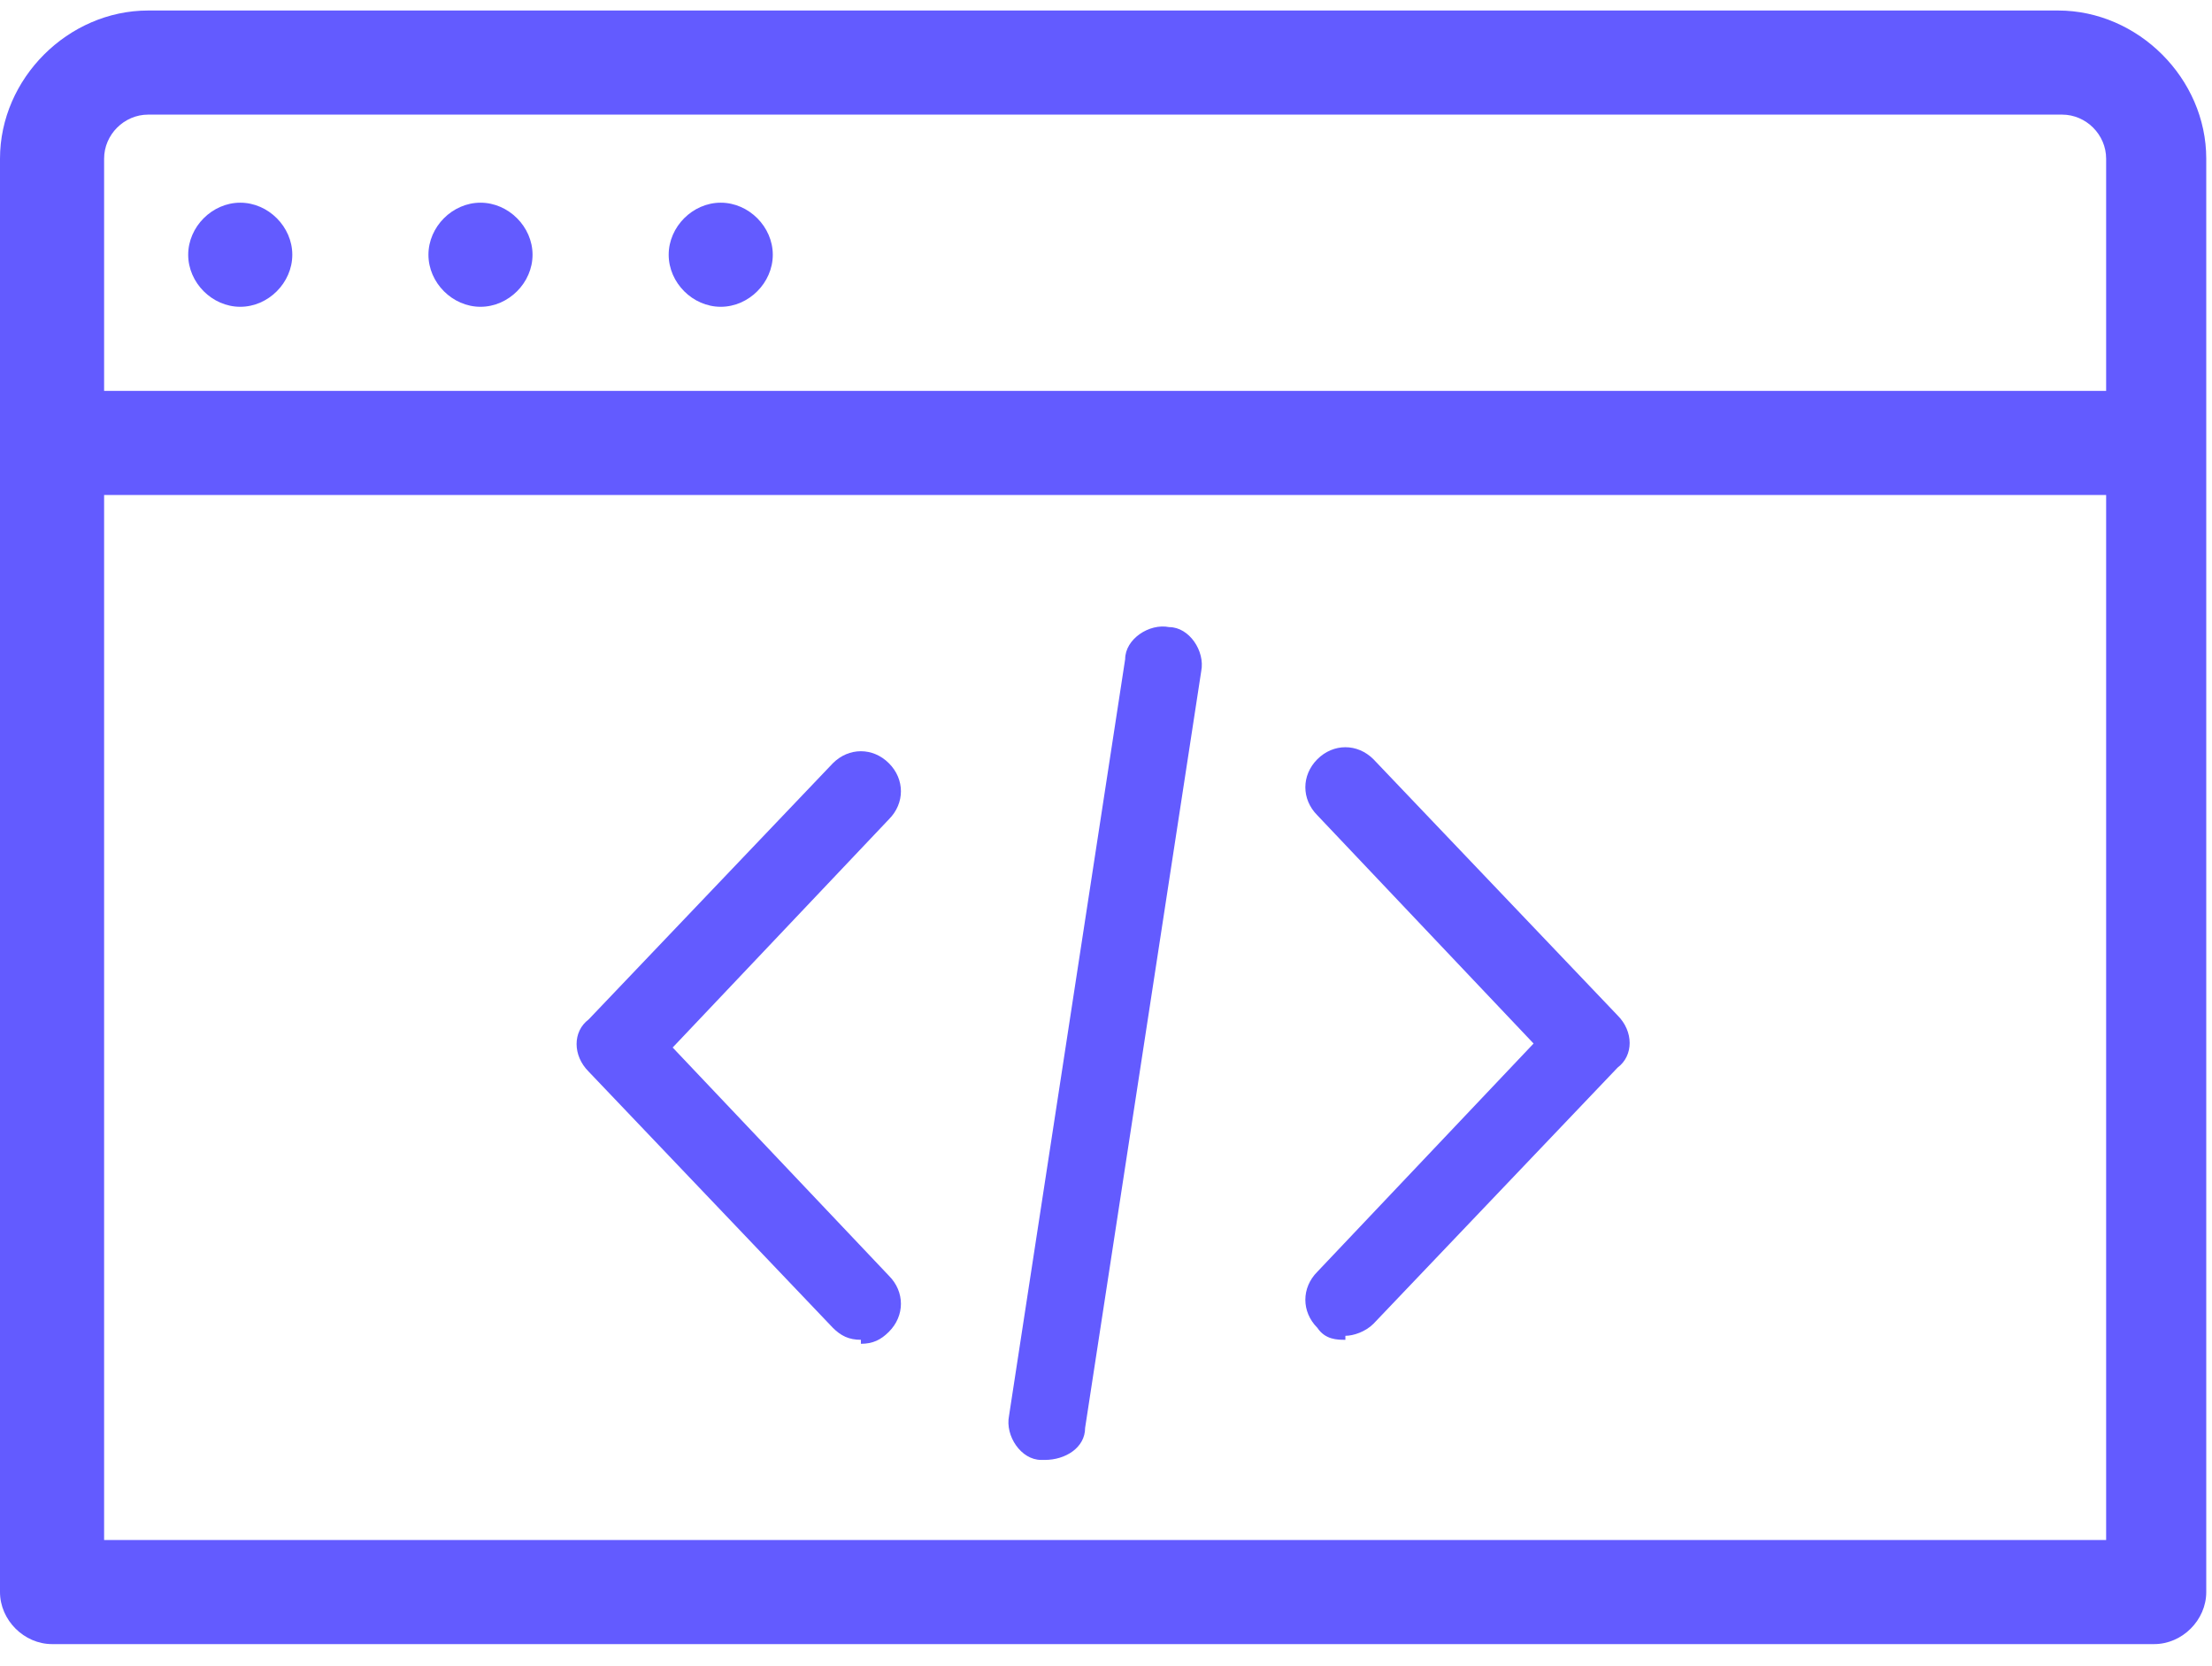
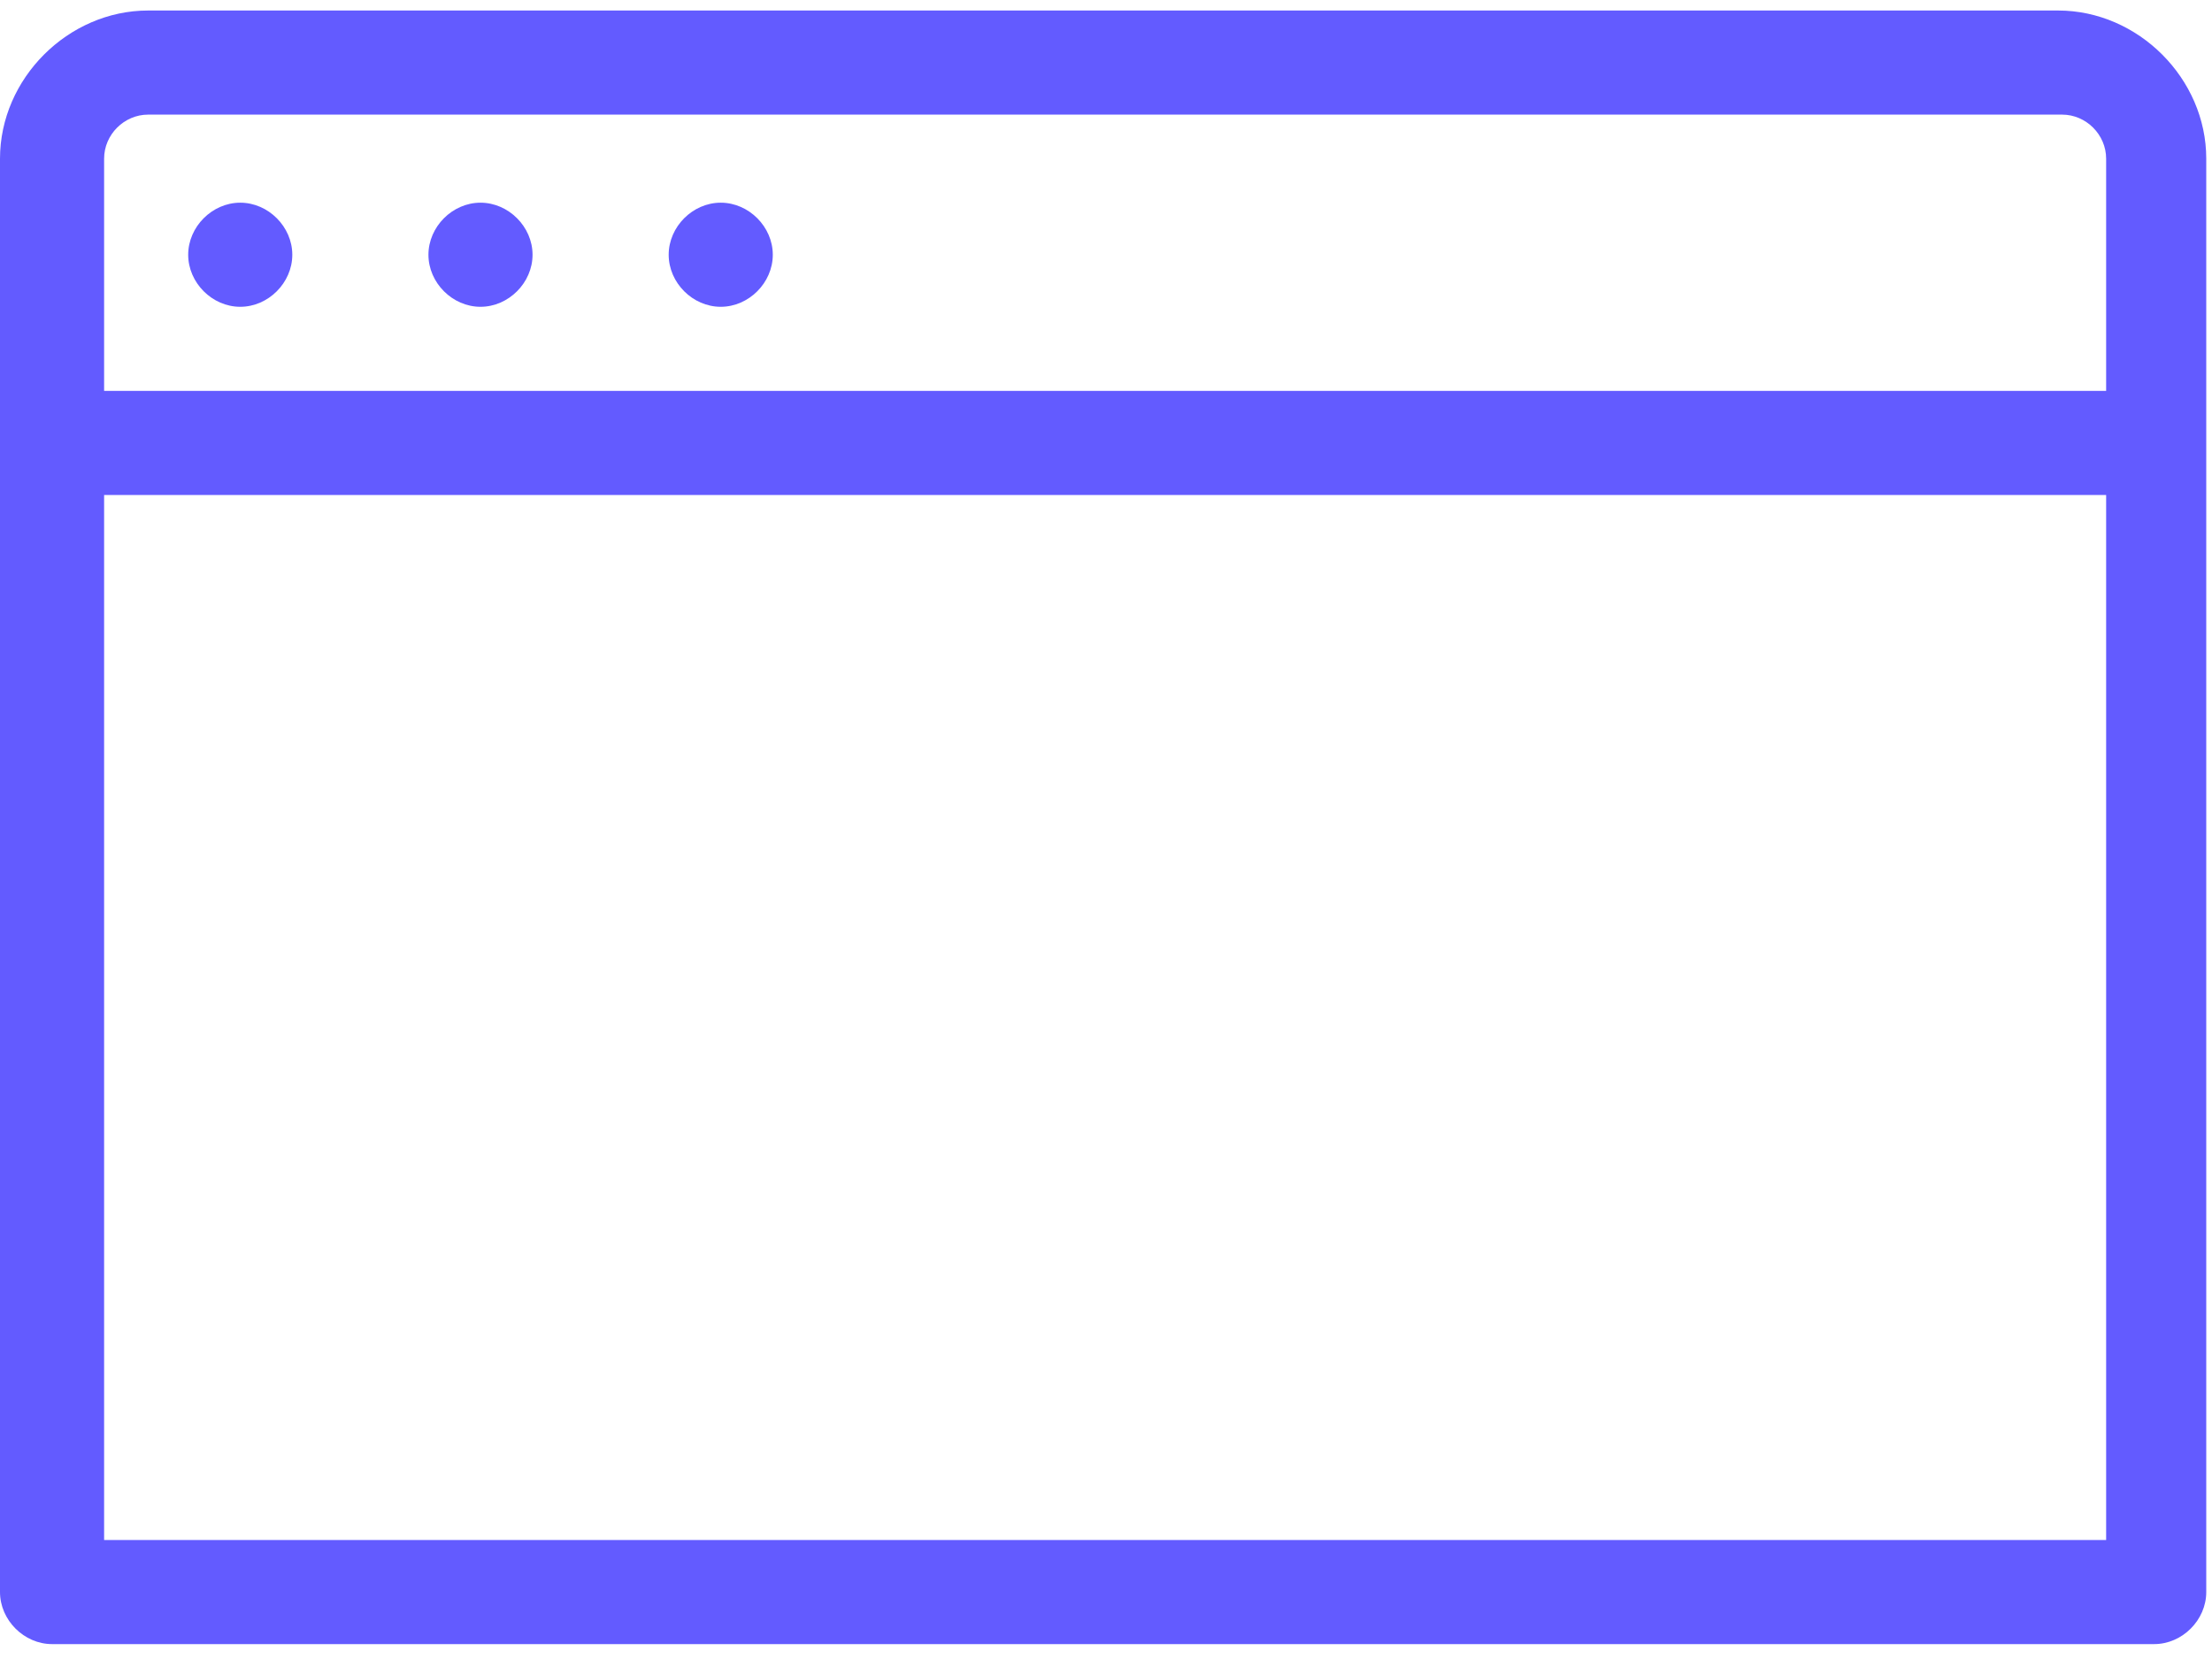
<svg xmlns="http://www.w3.org/2000/svg" width="77" height="58" viewBox="0 0 77 58" fill="none">
  <g clip-path="url(#clip0_382_848)">
    <path d="M5.157 0.366C2.37 0.366 0 2.735 0 5.523V55.422C0 56.398 0.836 57.234 1.812 57.234H74.988C75.964 57.234 76.8 56.398 76.8 55.422V5.523C76.8 2.735 74.43 0.366 71.643 0.366H5.157ZM73.315 53.61H3.624V17.231H73.315V53.61ZM73.315 13.607H3.624V5.523C3.624 4.687 4.321 3.99 5.157 3.99H71.782C72.618 3.99 73.315 4.687 73.315 5.523V13.747V13.607ZM25.089 7.056C24.113 7.056 23.277 7.893 23.277 8.868C23.277 9.844 24.113 10.68 25.089 10.68C26.065 10.68 26.901 9.844 26.901 8.868C26.901 7.893 26.065 7.056 25.089 7.056ZM16.726 7.056C15.75 7.056 14.914 7.893 14.914 8.868C14.914 9.844 15.75 10.68 16.726 10.68C17.702 10.68 18.538 9.844 18.538 8.868C18.538 7.893 17.702 7.056 16.726 7.056ZM8.363 7.056C7.387 7.056 6.551 7.893 6.551 8.868C6.551 9.844 7.387 10.68 8.363 10.68C9.339 10.68 10.175 9.844 10.175 8.868C10.175 7.893 9.339 7.056 8.363 7.056Z" fill="#635BFF" />
-     <path d="M46.833 46.641C46.554 46.641 46.136 46.641 45.857 46.223C45.3 45.665 45.3 44.829 45.857 44.272L53.384 36.327L45.857 28.382C45.3 27.824 45.3 26.988 45.857 26.43C46.415 25.873 47.251 25.873 47.809 26.43L56.311 35.351C56.868 35.908 56.868 36.745 56.311 37.163L47.809 46.084C47.53 46.362 47.112 46.502 46.833 46.502V46.641Z" fill="#635BFF" />
-     <path d="M29.968 46.641C29.549 46.641 29.271 46.502 28.992 46.223L20.489 37.302C19.932 36.745 19.932 35.908 20.489 35.49L28.992 26.57C29.549 26.012 30.386 26.012 30.943 26.57C31.501 27.127 31.501 27.964 30.943 28.521L23.416 36.466L30.943 44.411C31.501 44.968 31.501 45.805 30.943 46.362C30.664 46.641 30.386 46.78 29.968 46.78V46.641Z" fill="#635BFF" />
-     <path d="M36.379 50.822C36.379 50.822 36.379 50.822 36.24 50.822C35.543 50.822 34.985 49.986 35.124 49.289L39.167 22.946C39.167 22.249 40.003 21.691 40.7 21.831C41.397 21.831 41.954 22.667 41.815 23.364L37.773 49.707C37.773 50.404 37.076 50.822 36.379 50.822Z" fill="#635BFF" />
  </g>
  <defs>
    <clipPath id="clip0_382_848">
      <rect width="76.8" height="57.6" fill="white" />
    </clipPath>
  </defs>
</svg>